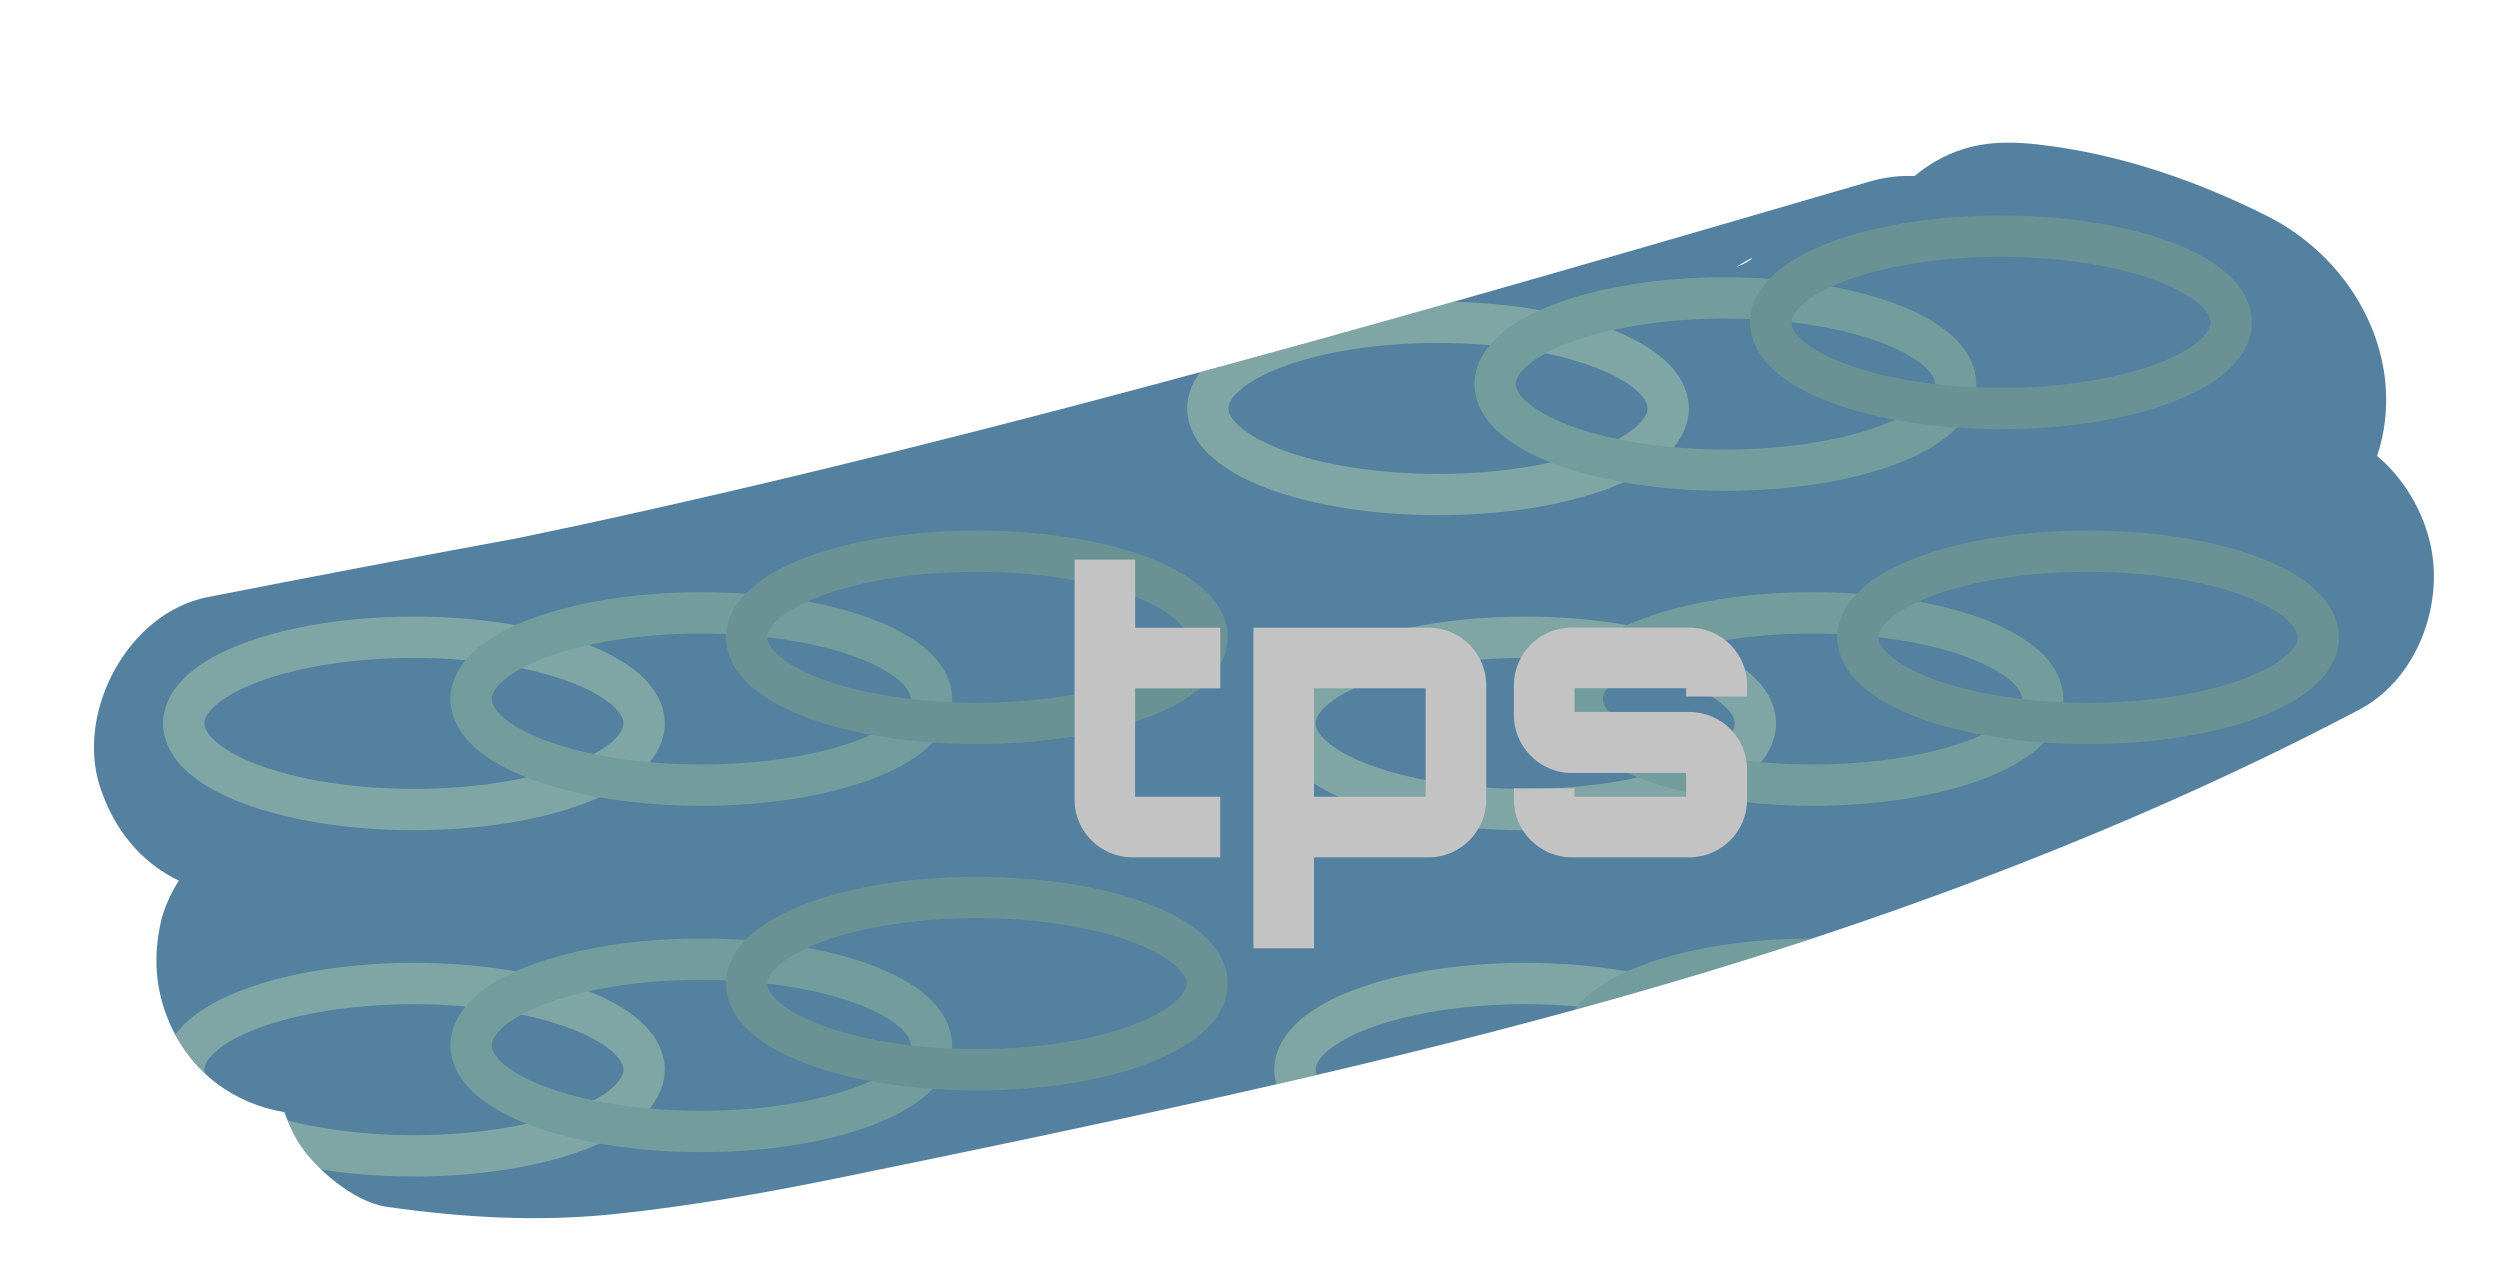
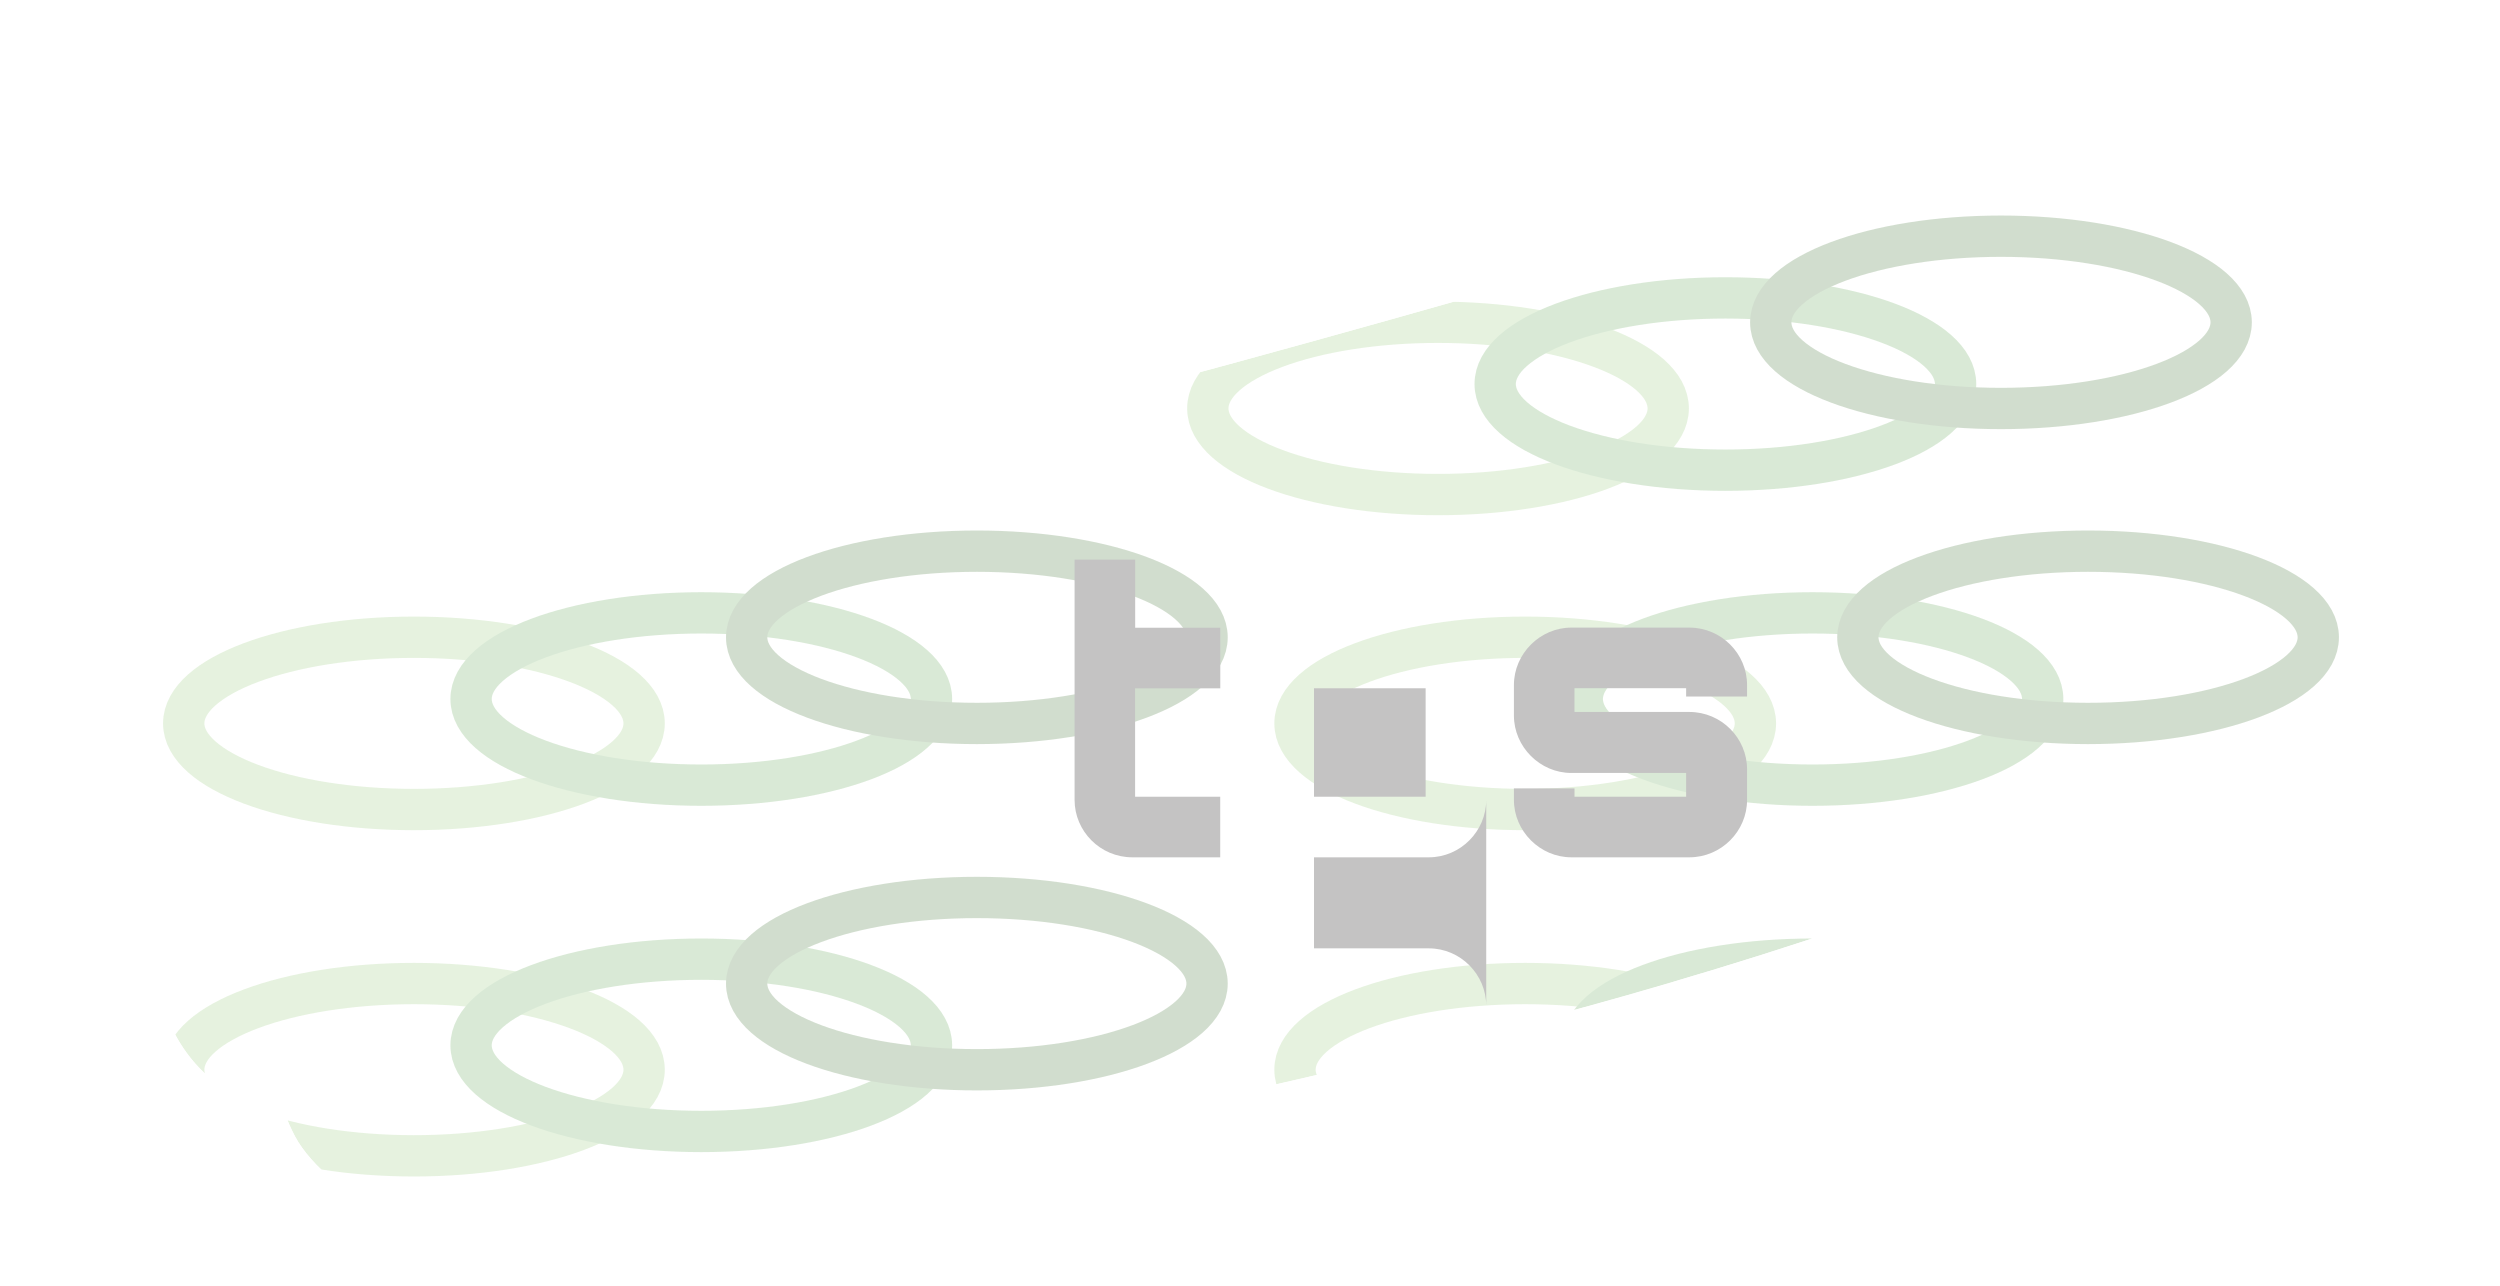
<svg xmlns="http://www.w3.org/2000/svg" id="Layer_2" data-name="Layer 2" viewBox="0 0 363.05 186.82">
  <defs>
    <style>
      .cls-1, .cls-2, .cls-3, .cls-4 {
        fill: none;
      }

      .cls-1, .cls-5, .cls-6 {
        stroke-width: 0px;
      }

      .cls-7 {
        filter: url(#drop-shadow-1);
      }

      .cls-2 {
        stroke: #8dab85;
      }

      .cls-2, .cls-3, .cls-4 {
        stroke-miterlimit: 10;
        stroke-width: 6px;
      }

      .cls-8 {
        opacity: .4;
      }

      .cls-3 {
        stroke: #a0c999;
      }

      .cls-9 {
        filter: url(#AI_BevelShadow_1);
      }

      .cls-10 {
        clip-path: url(#clippath);
      }

      .cls-5 {
        fill: #c4c3c3;
      }

      .cls-6 {
        fill: #53819f;
      }

      .cls-4 {
        stroke: #c0dfaf;
      }
    </style>
    <filter id="drop-shadow-1" filterUnits="userSpaceOnUse">
      <feOffset dx="7" dy="7" />
      <feGaussianBlur result="blur" stdDeviation="5" />
      <feFlood flood-color="#010101" flood-opacity=".75" />
      <feComposite in2="blur" operator="in" />
      <feComposite in="SourceGraphic" />
    </filter>
    <clipPath id="clippath">
      <path class="cls-1" d="M346.26,73.81c-.73-5.4-3.68-10.93-8.05-14.6,4.51-13.6-3.01-28.37-16.09-34.9-9.78-4.88-20.13-8.52-30.96-10.05-6.21-.88-11.58-1.05-17.23,2.25-.98.57-1.95,1.27-2.88,2.05-2.14-.08-4.33.16-6.49.79-62,18.08-124.08,36.18-187.23,49.87-3.02.65-6.04,1.28-9.06,1.91-15.07,2.78-30.12,5.64-45.15,8.59-11.5,2.26-19.14,16.61-15.61,27.5,2.13,6.59,6.24,11.14,11.45,13.67-1.23,1.98-2.15,4.04-2.57,5.86-1.14,5-.88,9.81,1.13,14.56,3.14,7.43,9.46,11.98,16.78,13.2.42,1.19.93,2.35,1.52,3.48,2.24,4.25,8.43,9.58,13.36,10.27,11.19,1.58,21.96,2.22,33.22,1.03,11.14-1.17,22.16-3.13,33.13-5.38,18.12-3.71,36.23-7.47,54.27-11.51,35.45-7.92,70.73-17,104.85-29.54,20.83-7.65,41.3-16.46,60.94-26.79,7.87-4.14,11.8-13.85,10.67-22.27ZM245.29,31.71c-.05.02-.11.04-.16.06,3.86-2.42,2.18-.79.16-.06Z" />
    </clipPath>
    <filter id="AI_BevelShadow_1" x="-20%" y="-20%" width="140%" height="140%">
      <feGaussianBlur in="SourceAlpha" result="blur" stdDeviation="4" />
      <feOffset dx="4" dy="4" in="blur" result="offsetBlur" />
      <feSpecularLighting in="blur" result="specOut" specularConstant="1" specularExponent="10" surfaceScale="5">
        <fePointLight x="-5000" y="-10000" z="-20000" />
      </feSpecularLighting>
      <feComposite in="specOut" in2="SourceAlpha" operator="in" result="specOut" />
      <feComposite in="SourceGraphic" in2="specOut" k1="0" k2="1" k3="1" k4="0" operator="arithmetic" result="litPaint" />
      <feMerge>
        <feMergeNode in="offsetBlur" />
        <feMergeNode in="litPaint" />
      </feMerge>
    </filter>
  </defs>
  <g class="cls-7">
    <g class="cls-10">
-       <path class="cls-6" d="M346.26,73.81c-.73-5.4-3.68-10.93-8.05-14.6,4.51-13.6-3.01-28.37-16.09-34.9-9.78-4.88-20.13-8.52-30.96-10.05-6.21-.88-11.58-1.05-17.23,2.25-.98.57-1.95,1.27-2.88,2.05-2.14-.08-4.33.16-6.49.79-62,18.08-124.08,36.18-187.23,49.87-3.02.65-6.04,1.28-9.06,1.91-15.07,2.78-30.12,5.64-45.15,8.59-11.5,2.26-19.14,16.61-15.61,27.5,2.13,6.59,6.24,11.14,11.45,13.67-1.23,1.98-2.15,4.04-2.57,5.86-1.14,5-.88,9.81,1.13,14.56,3.14,7.43,9.46,11.98,16.78,13.2.42,1.19.93,2.35,1.52,3.48,2.24,4.25,8.43,9.58,13.36,10.27,11.19,1.58,21.96,2.22,33.22,1.03,11.14-1.17,22.16-3.13,33.13-5.38,18.12-3.71,36.23-7.47,54.27-11.51,35.45-7.92,70.73-17,104.85-29.54,20.83-7.65,41.3-16.46,60.94-26.79,7.87-4.14,11.8-13.85,10.67-22.27ZM245.29,31.71c-.05.02-.11.04-.16.06,3.86-2.42,2.18-.79.16-.06Z" />
      <g class="cls-8">
        <ellipse class="cls-4" cx="53.11" cy="98.05" rx="33.43" ry="12.51" />
        <ellipse class="cls-3" cx="94.84" cy="94.51" rx="33.43" ry="12.51" />
        <ellipse class="cls-2" cx="134.86" cy="85.55" rx="33.43" ry="12.51" />
        <ellipse id="LEFT" class="cls-4" cx="214.49" cy="98.05" rx="33.43" ry="12.51" />
        <ellipse id="MIDDLE" class="cls-3" cx="256.21" cy="94.51" rx="33.43" ry="12.51" />
        <ellipse id="RIGHT" class="cls-2" cx="296.23" cy="85.55" rx="33.43" ry="12.51" />
        <ellipse id="LEFT-2" data-name="LEFT" class="cls-4" cx="201.83" cy="52.31" rx="33.43" ry="12.51" />
        <ellipse id="MIDDLE-2" data-name="MIDDLE" class="cls-3" cx="243.56" cy="48.77" rx="33.43" ry="12.51" />
        <ellipse class="cls-4" cx="53.11" cy="148.34" rx="33.43" ry="12.51" />
        <ellipse class="cls-3" cx="94.84" cy="144.8" rx="33.43" ry="12.51" />
        <ellipse class="cls-2" cx="134.86" cy="135.84" rx="33.43" ry="12.51" />
        <ellipse class="cls-4" cx="214.49" cy="148.34" rx="33.43" ry="12.51" />
        <ellipse class="cls-3" cx="256.21" cy="144.8" rx="33.43" ry="12.51" />
        <ellipse id="RIGHT-2" data-name="RIGHT" class="cls-2" cx="283.58" cy="39.81" rx="33.43" ry="12.51" />
      </g>
      <g class="cls-9">
        <path class="cls-5" d="M153.84,88.95v15.75h12.36v8.8h-12.76c-4.66,0-8.39-3.79-8.39-8.34v-34.89h8.8v9.89h12.36v8.8h-12.36Z" />
-         <path class="cls-5" d="M204.83,88.49v16.67c0,4.54-3.74,8.34-8.34,8.34h-16.67v13.22h-8.8v-46.57h25.47c4.6,0,8.34,3.79,8.34,8.34ZM179.82,104.7h16.21v-15.75h-16.21v15.75Z" />
+         <path class="cls-5" d="M204.83,88.49v16.67c0,4.54-3.74,8.34-8.34,8.34h-16.67v13.22h-8.8h25.47c4.6,0,8.34,3.79,8.34,8.34ZM179.82,104.7h16.21v-15.75h-16.21v15.75Z" />
        <path class="cls-5" d="M242.71,90.15h-8.85v-1.21h-16.21v3.45h16.67c4.66,0,8.39,3.79,8.39,8.34v4.43c0,4.54-3.74,8.34-8.39,8.34h-17.13c-4.54,0-8.34-3.79-8.34-8.34v-1.67h8.8v1.21h16.21v-3.45h-16.67c-4.54,0-8.34-3.79-8.34-8.34v-4.43c0-4.54,3.79-8.34,8.34-8.34h17.13c4.66,0,8.39,3.79,8.39,8.34v1.67Z" />
      </g>
    </g>
  </g>
</svg>